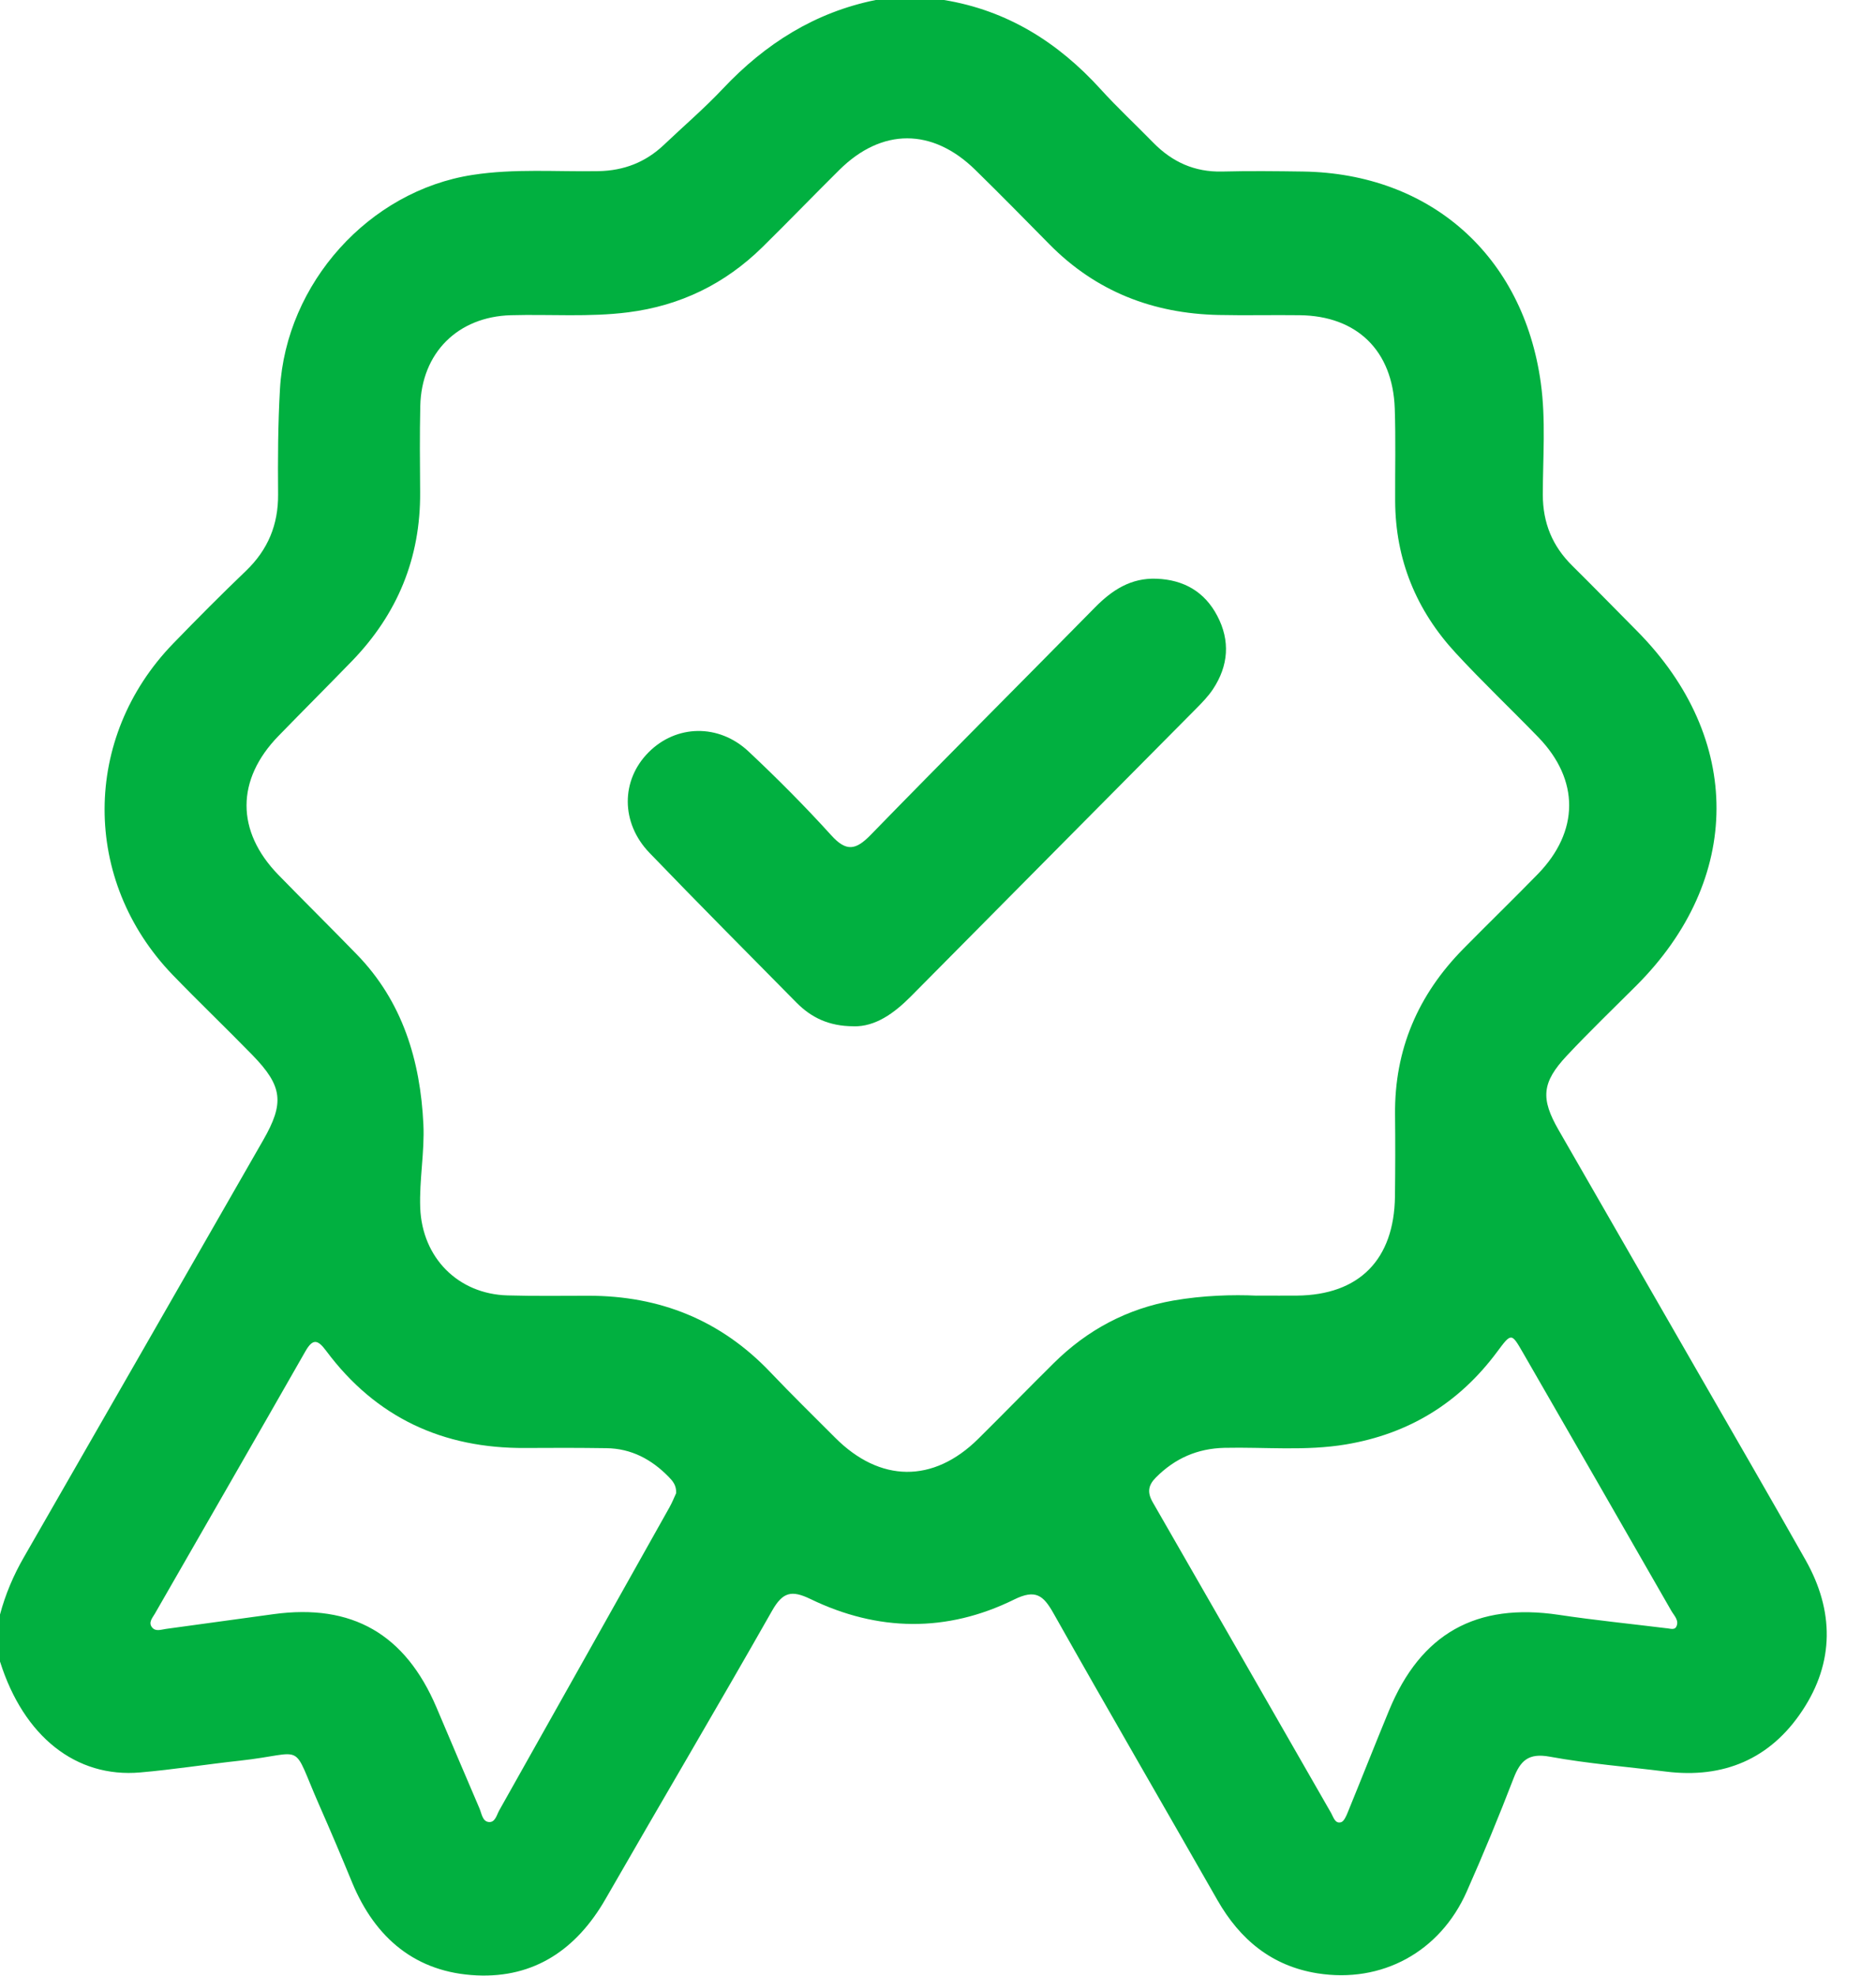
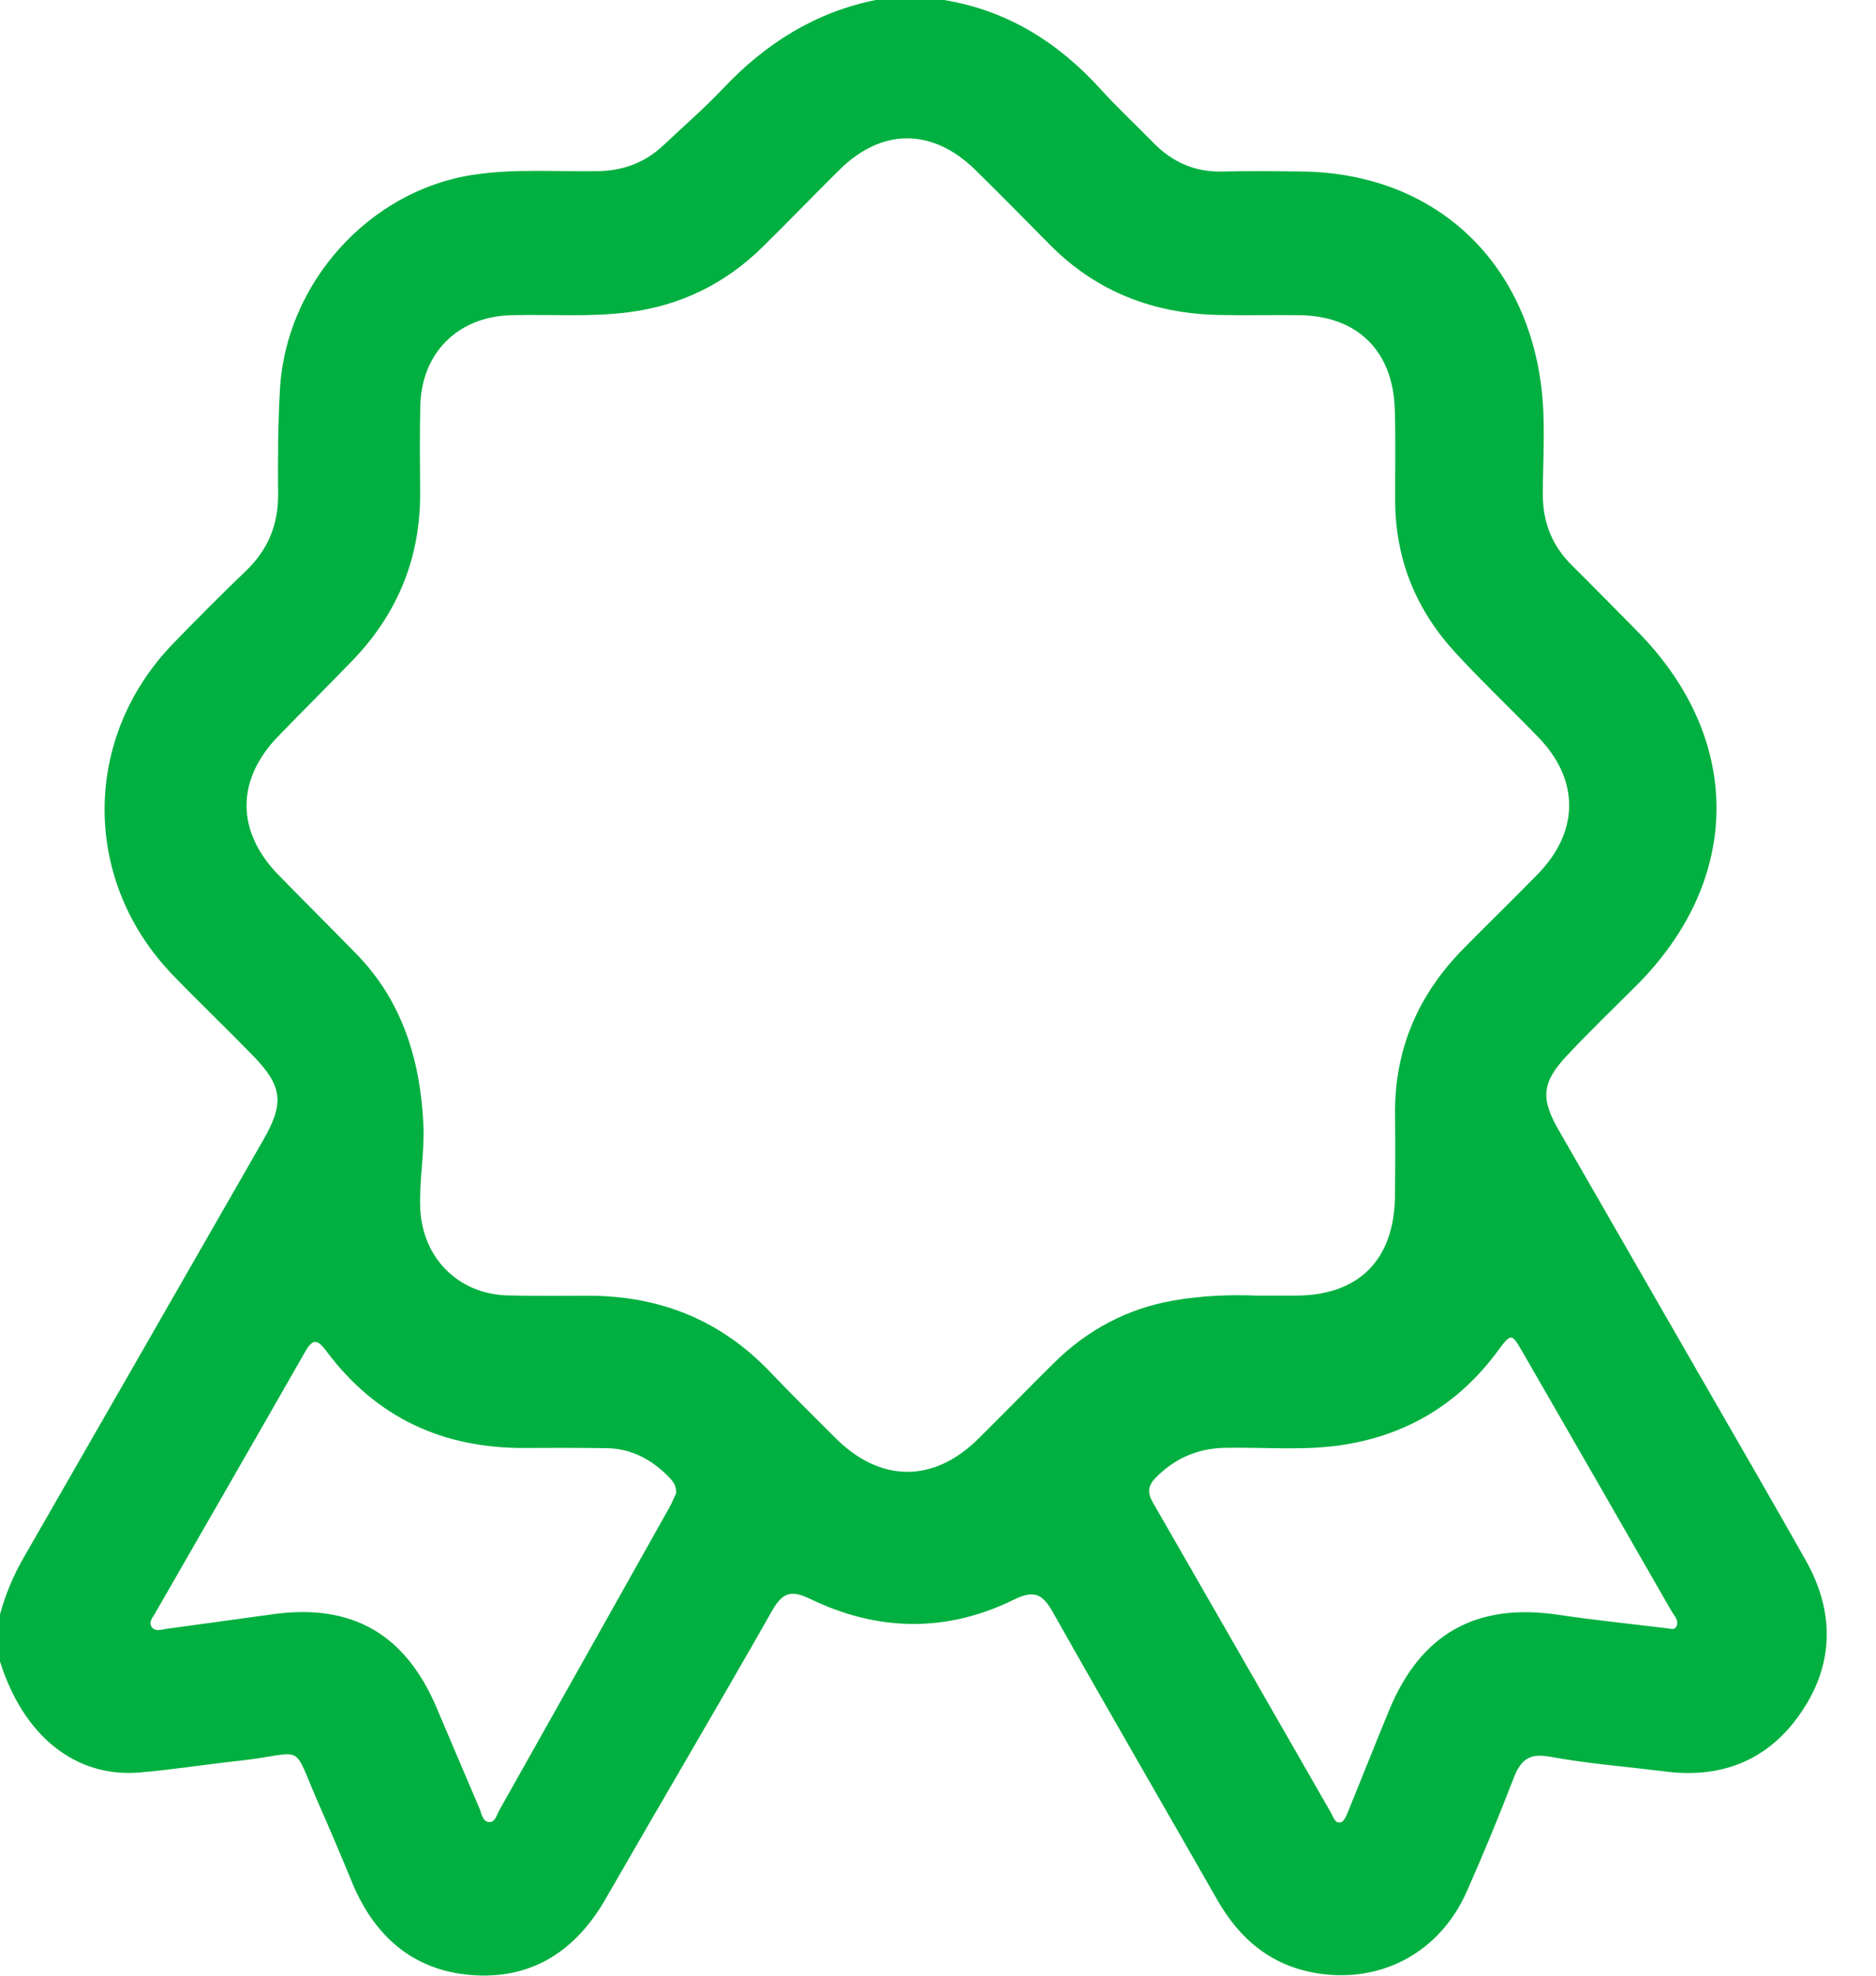
<svg xmlns="http://www.w3.org/2000/svg" width="38" height="40" viewBox="0 0 38 40" fill="none">
  <path d="M0 33.647V32.688C0.109 32.28 0.271 31.897 0.483 31.529C2.102 28.716 3.715 25.899 5.331 23.084C5.763 22.332 5.727 21.992 5.116 21.364C4.581 20.815 4.027 20.286 3.494 19.734C1.655 17.824 1.661 14.935 3.507 13.03C3.99 12.532 4.479 12.039 4.981 11.559C5.426 11.132 5.638 10.626 5.633 10.007C5.627 9.296 5.63 8.586 5.671 7.875C5.794 5.733 7.476 3.863 9.574 3.541C10.421 3.41 11.271 3.48 12.12 3.465C12.637 3.456 13.076 3.286 13.45 2.931C13.848 2.553 14.267 2.194 14.644 1.794C15.501 0.885 16.507 0.249 17.738 0H19.122C20.401 0.21 21.43 0.855 22.295 1.807C22.635 2.182 23.008 2.527 23.361 2.889C23.745 3.281 24.199 3.486 24.754 3.473C25.302 3.459 25.85 3.465 26.398 3.473C28.976 3.513 30.855 5.179 31.21 7.75C31.314 8.501 31.252 9.259 31.251 10.013C31.251 10.587 31.445 11.057 31.848 11.454C32.29 11.892 32.725 12.337 33.163 12.779C35.312 14.951 35.304 17.799 33.144 19.956C32.673 20.426 32.193 20.888 31.738 21.373C31.228 21.917 31.205 22.242 31.57 22.877C32.51 24.509 33.45 26.142 34.389 27.776C35.119 29.045 35.854 30.311 36.574 31.586C37.152 32.609 37.16 33.652 36.508 34.633C35.86 35.613 34.912 36.013 33.746 35.868C32.96 35.77 32.168 35.708 31.391 35.566C30.964 35.488 30.798 35.642 30.658 36.006C30.361 36.777 30.045 37.542 29.71 38.297C29.17 39.519 27.989 40.16 26.685 39.952C25.765 39.805 25.119 39.273 24.661 38.472C23.555 36.534 22.433 34.603 21.337 32.659C21.132 32.296 20.973 32.172 20.543 32.384C19.18 33.056 17.781 33.035 16.416 32.374C16.029 32.187 15.853 32.236 15.64 32.61C14.53 34.564 13.386 36.497 12.267 38.445C11.682 39.465 10.826 40.048 9.657 39.994C8.432 39.938 7.602 39.25 7.132 38.112C6.917 37.589 6.696 37.068 6.468 36.551C5.883 35.222 6.23 35.497 4.858 35.647C4.185 35.72 3.516 35.827 2.842 35.885C1.538 36 0.48 35.156 0.002 33.645L0 33.647ZM25.454 26.231C25.81 26.231 26.04 26.233 26.271 26.231C27.53 26.219 28.24 25.504 28.256 24.224C28.263 23.672 28.264 23.12 28.258 22.568C28.244 21.247 28.727 20.135 29.645 19.206C30.143 18.701 30.652 18.207 31.147 17.7C31.993 16.833 31.998 15.79 31.158 14.924C30.604 14.353 30.026 13.805 29.486 13.22C28.689 12.358 28.265 11.332 28.26 10.143C28.257 9.519 28.273 8.894 28.252 8.269C28.211 7.098 27.485 6.394 26.325 6.382C25.777 6.375 25.229 6.389 24.681 6.377C23.358 6.348 22.202 5.904 21.258 4.947C20.76 4.442 20.263 3.936 19.756 3.44C18.887 2.588 17.862 2.588 17.003 3.439C16.479 3.958 15.966 4.49 15.44 5.007C14.682 5.75 13.78 6.189 12.725 6.323C11.934 6.424 11.142 6.36 10.35 6.382C9.276 6.411 8.536 7.142 8.513 8.224C8.5 8.805 8.506 9.386 8.51 9.967C8.52 11.299 8.049 12.433 7.131 13.382C6.637 13.891 6.135 14.392 5.641 14.9C4.779 15.786 4.778 16.828 5.639 17.713C6.164 18.252 6.7 18.78 7.224 19.32C8.155 20.274 8.515 21.476 8.576 22.763C8.603 23.32 8.491 23.888 8.512 24.454C8.551 25.464 9.278 26.199 10.28 26.227C10.827 26.243 11.375 26.234 11.923 26.234C13.364 26.234 14.599 26.726 15.604 27.782C16.033 28.233 16.478 28.668 16.917 29.108C17.826 30.02 18.905 30.031 19.814 29.132C20.329 28.623 20.833 28.104 21.348 27.595C22.025 26.925 22.834 26.494 23.767 26.331C24.364 26.227 24.971 26.209 25.453 26.232L25.454 26.231ZM33.759 32.965C33.828 32.971 33.919 33.009 33.956 32.932C34.016 32.808 33.912 32.712 33.856 32.616C32.855 30.869 31.85 29.124 30.844 27.379C30.614 26.981 30.613 26.983 30.322 27.374C29.551 28.41 28.533 29.031 27.263 29.244C26.445 29.381 25.624 29.295 24.805 29.313C24.254 29.326 23.801 29.525 23.414 29.913C23.256 30.072 23.236 30.215 23.348 30.412C24.556 32.508 25.757 34.608 26.963 36.707C27.01 36.788 27.041 36.928 27.164 36.893C27.225 36.875 27.271 36.765 27.302 36.688C27.582 36.004 27.853 35.316 28.135 34.633C28.779 33.07 29.904 32.445 31.574 32.694C32.3 32.803 33.031 32.876 33.759 32.966V32.965ZM13.696 30.233C13.704 30.072 13.626 29.984 13.545 29.901C13.198 29.546 12.786 29.326 12.283 29.32C11.736 29.312 11.188 29.312 10.641 29.316C8.976 29.328 7.615 28.703 6.608 27.351C6.441 27.128 6.341 27.087 6.186 27.359C5.174 29.133 4.153 30.901 3.137 32.671C3.088 32.755 3.001 32.849 3.079 32.947C3.152 33.04 3.265 32.992 3.363 32.979C4.09 32.879 4.817 32.779 5.544 32.68C7.131 32.464 8.21 33.083 8.843 34.573C9.132 35.253 9.42 35.934 9.712 36.613C9.756 36.716 9.771 36.871 9.894 36.888C10.03 36.907 10.059 36.748 10.112 36.654C11.263 34.61 12.412 32.565 13.56 30.519C13.616 30.419 13.659 30.311 13.695 30.233H13.696Z" fill="#01B040" />
-   <path d="M17.289 20.778C16.784 20.777 16.43 20.598 16.134 20.3C15.138 19.291 14.138 18.287 13.155 17.266C12.57 16.658 12.576 15.796 13.136 15.233C13.694 14.67 14.558 14.646 15.164 15.216C15.744 15.76 16.307 16.326 16.84 16.914C17.146 17.252 17.339 17.209 17.637 16.903C19.14 15.359 20.666 13.837 22.177 12.301C22.527 11.945 22.91 11.696 23.428 11.717C23.978 11.738 24.401 11.98 24.657 12.469C24.923 12.973 24.884 13.479 24.57 13.953C24.475 14.096 24.352 14.223 24.23 14.346C22.305 16.287 20.378 18.227 18.455 20.169C18.109 20.518 17.73 20.789 17.289 20.779V20.778Z" fill="#01B040" />
</svg>